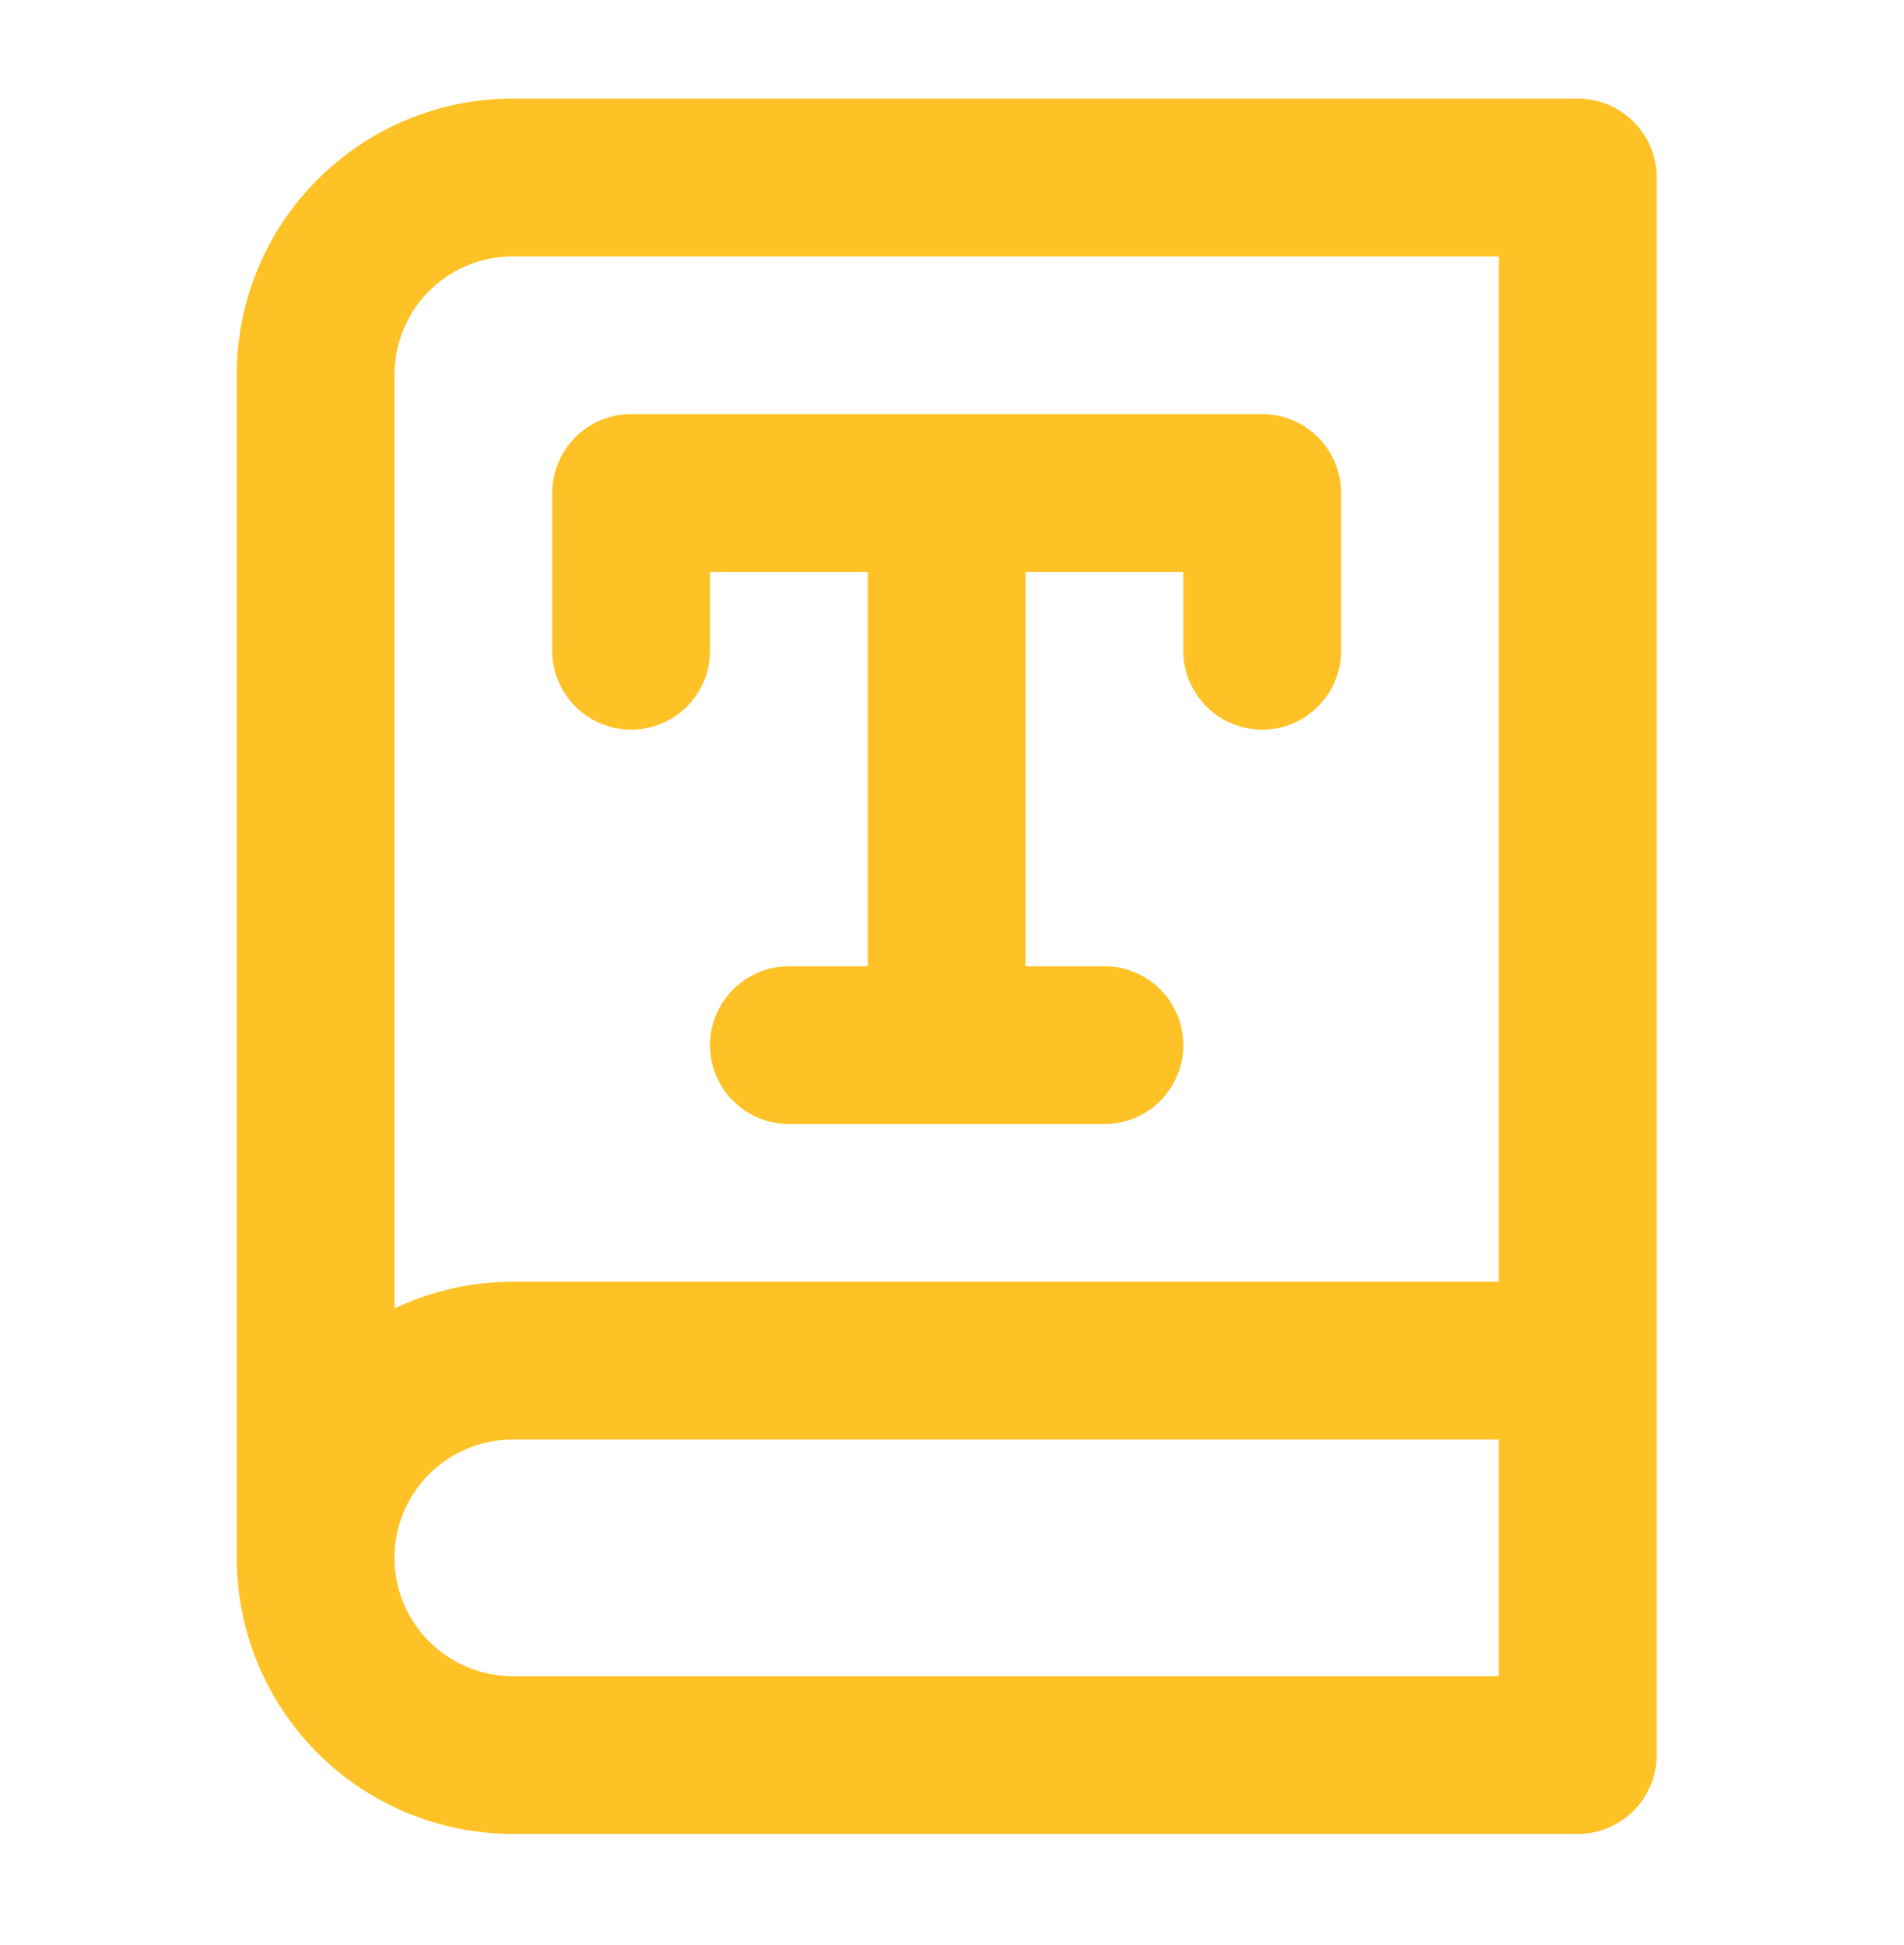
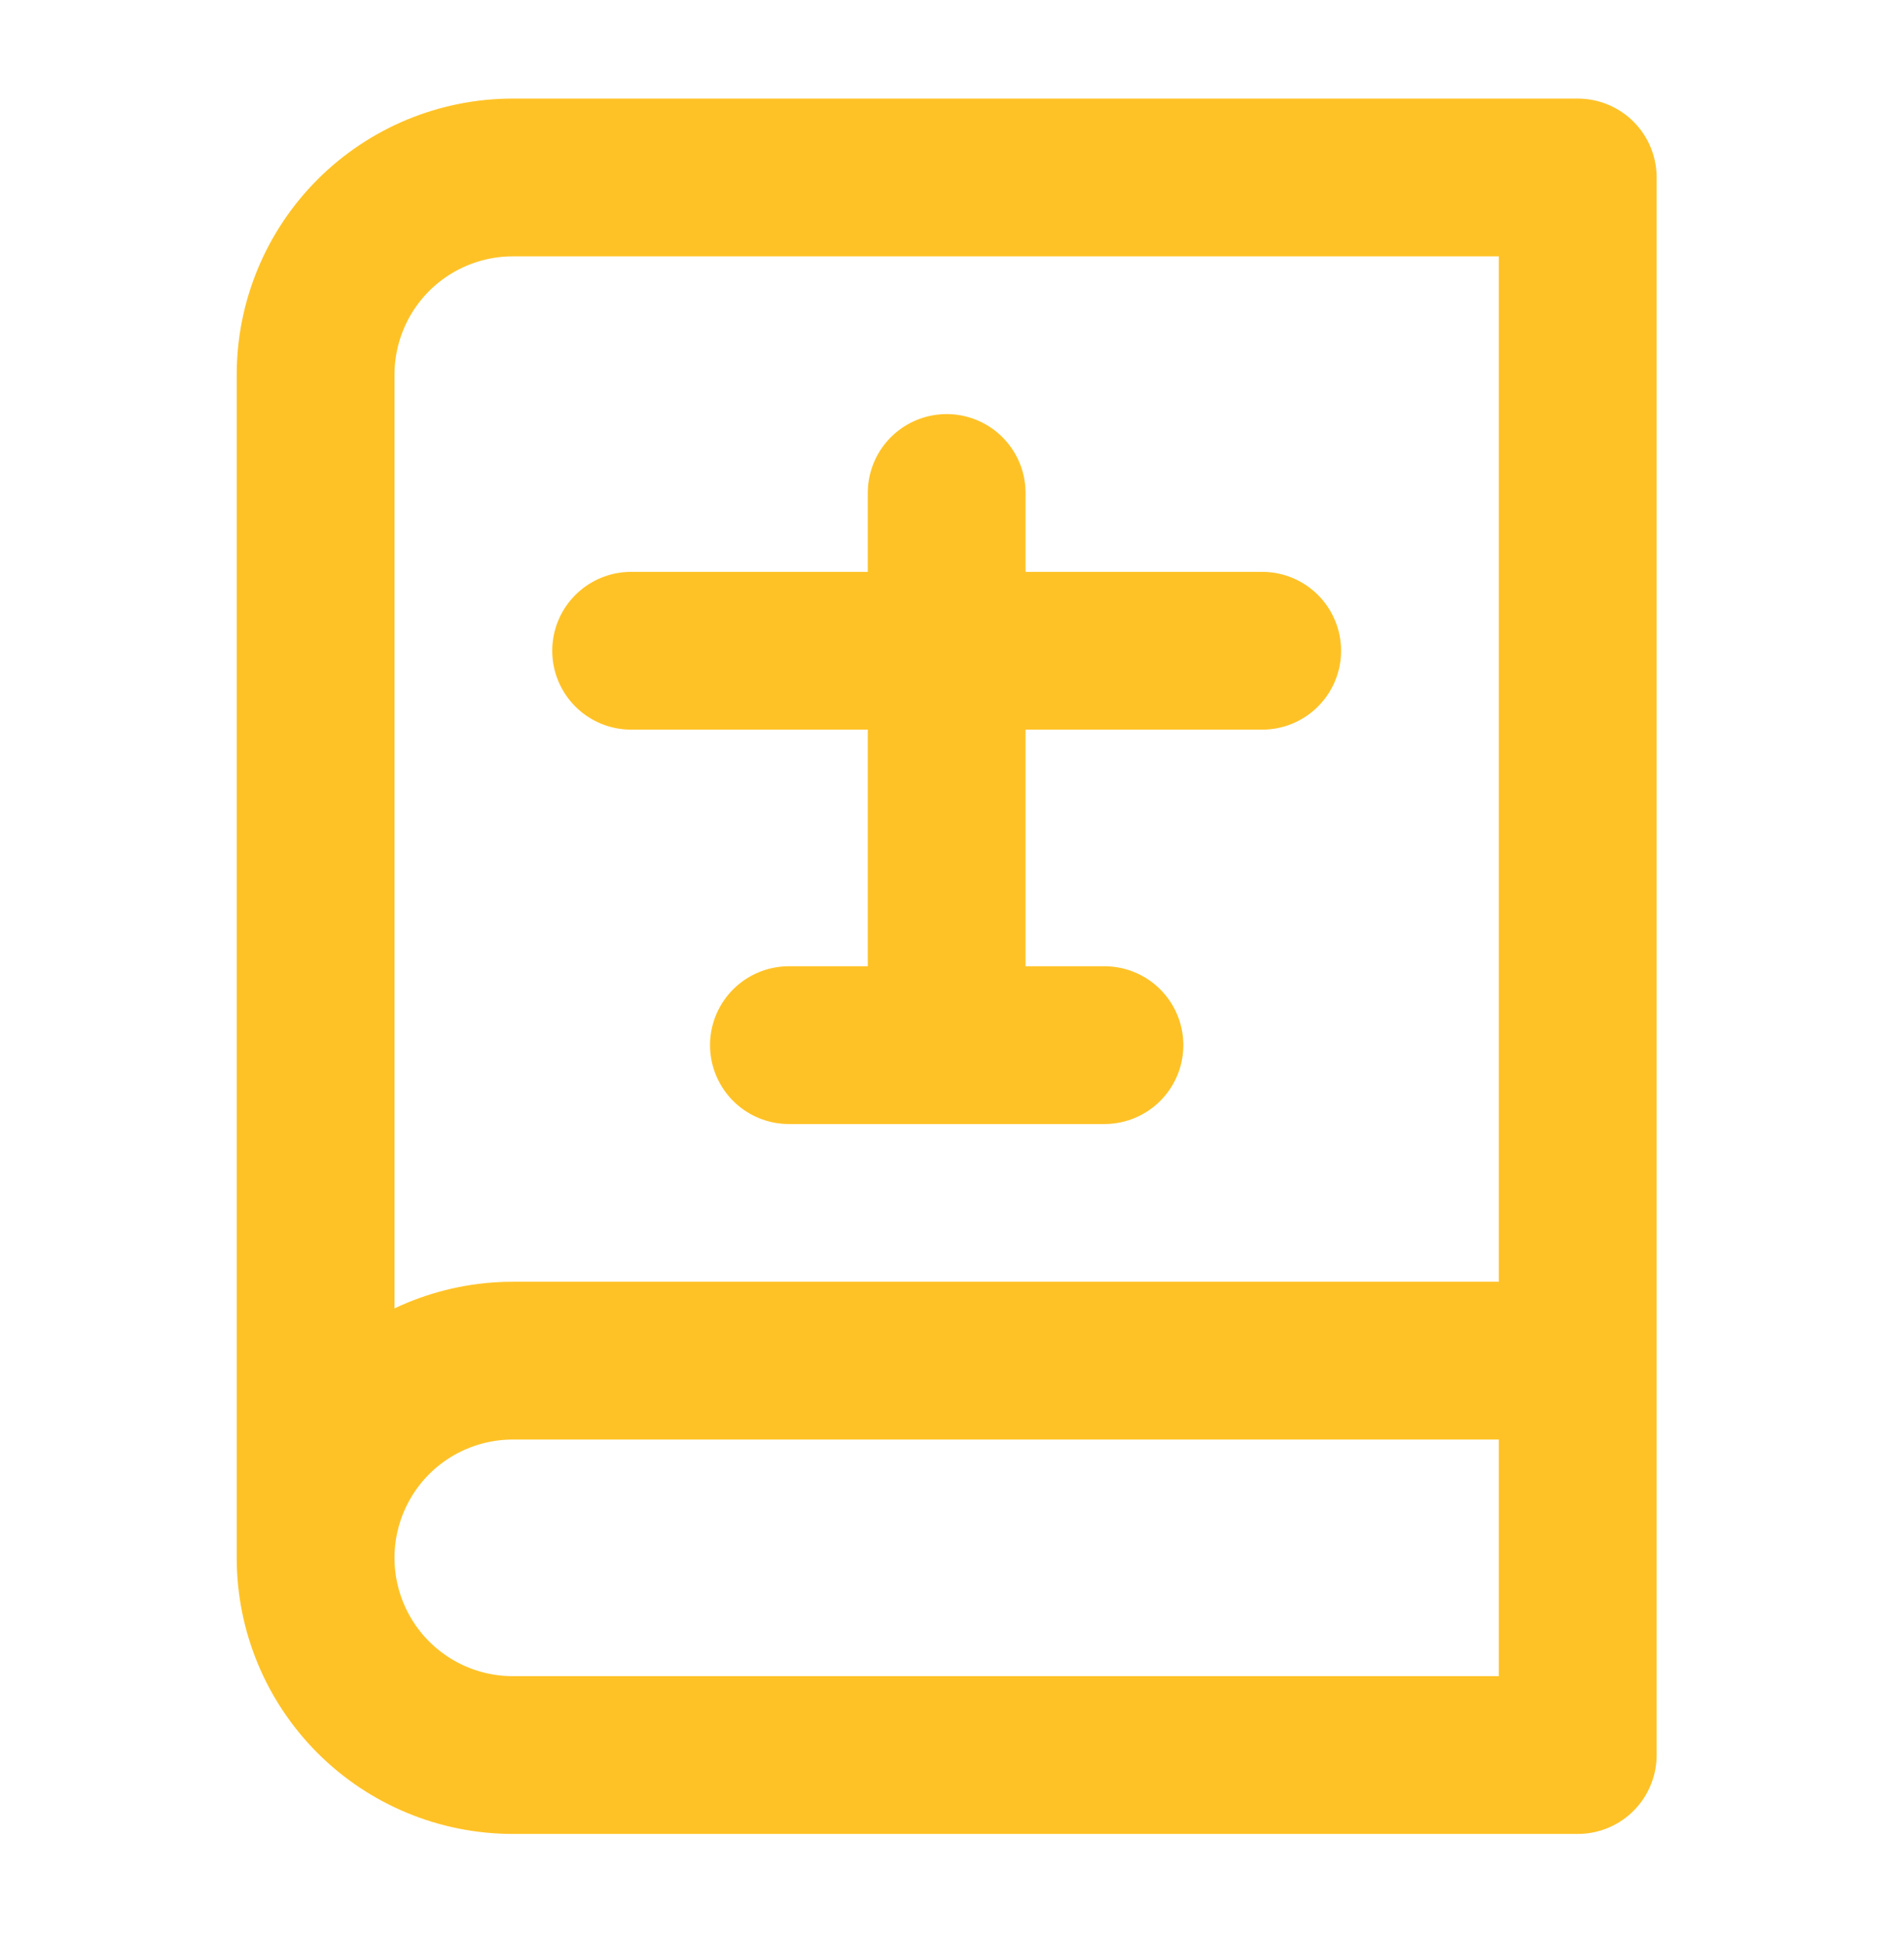
<svg xmlns="http://www.w3.org/2000/svg" width="46" height="47" viewBox="0 0 46 47" fill="none">
-   <path d="M7.625 37.639V9.053C7.625 7.789 8.127 6.577 9.02 5.684C9.914 4.79 11.126 4.288 12.389 4.288H38.118V42.404H12.389C11.126 42.404 9.914 41.902 9.02 41.008C8.127 40.115 7.625 38.903 7.625 37.639ZM7.625 37.639C7.625 36.376 8.127 35.164 9.02 34.27C9.914 33.377 11.126 32.875 12.389 32.875H38.118M30.494 15.723V11.911H15.248V15.723M22.871 11.911V25.252M19.06 25.252H26.683" stroke="#FFC226" stroke-width="3.812" stroke-linecap="round" stroke-linejoin="round" />
+   <path d="M7.625 37.639V9.053C7.625 7.789 8.127 6.577 9.02 5.684C9.914 4.79 11.126 4.288 12.389 4.288H38.118V42.404H12.389C11.126 42.404 9.914 41.902 9.02 41.008C8.127 40.115 7.625 38.903 7.625 37.639ZM7.625 37.639C7.625 36.376 8.127 35.164 9.02 34.27C9.914 33.377 11.126 32.875 12.389 32.875H38.118M30.494 15.723H15.248V15.723M22.871 11.911V25.252M19.06 25.252H26.683" stroke="#FFC226" stroke-width="3.812" stroke-linecap="round" stroke-linejoin="round" />
</svg>